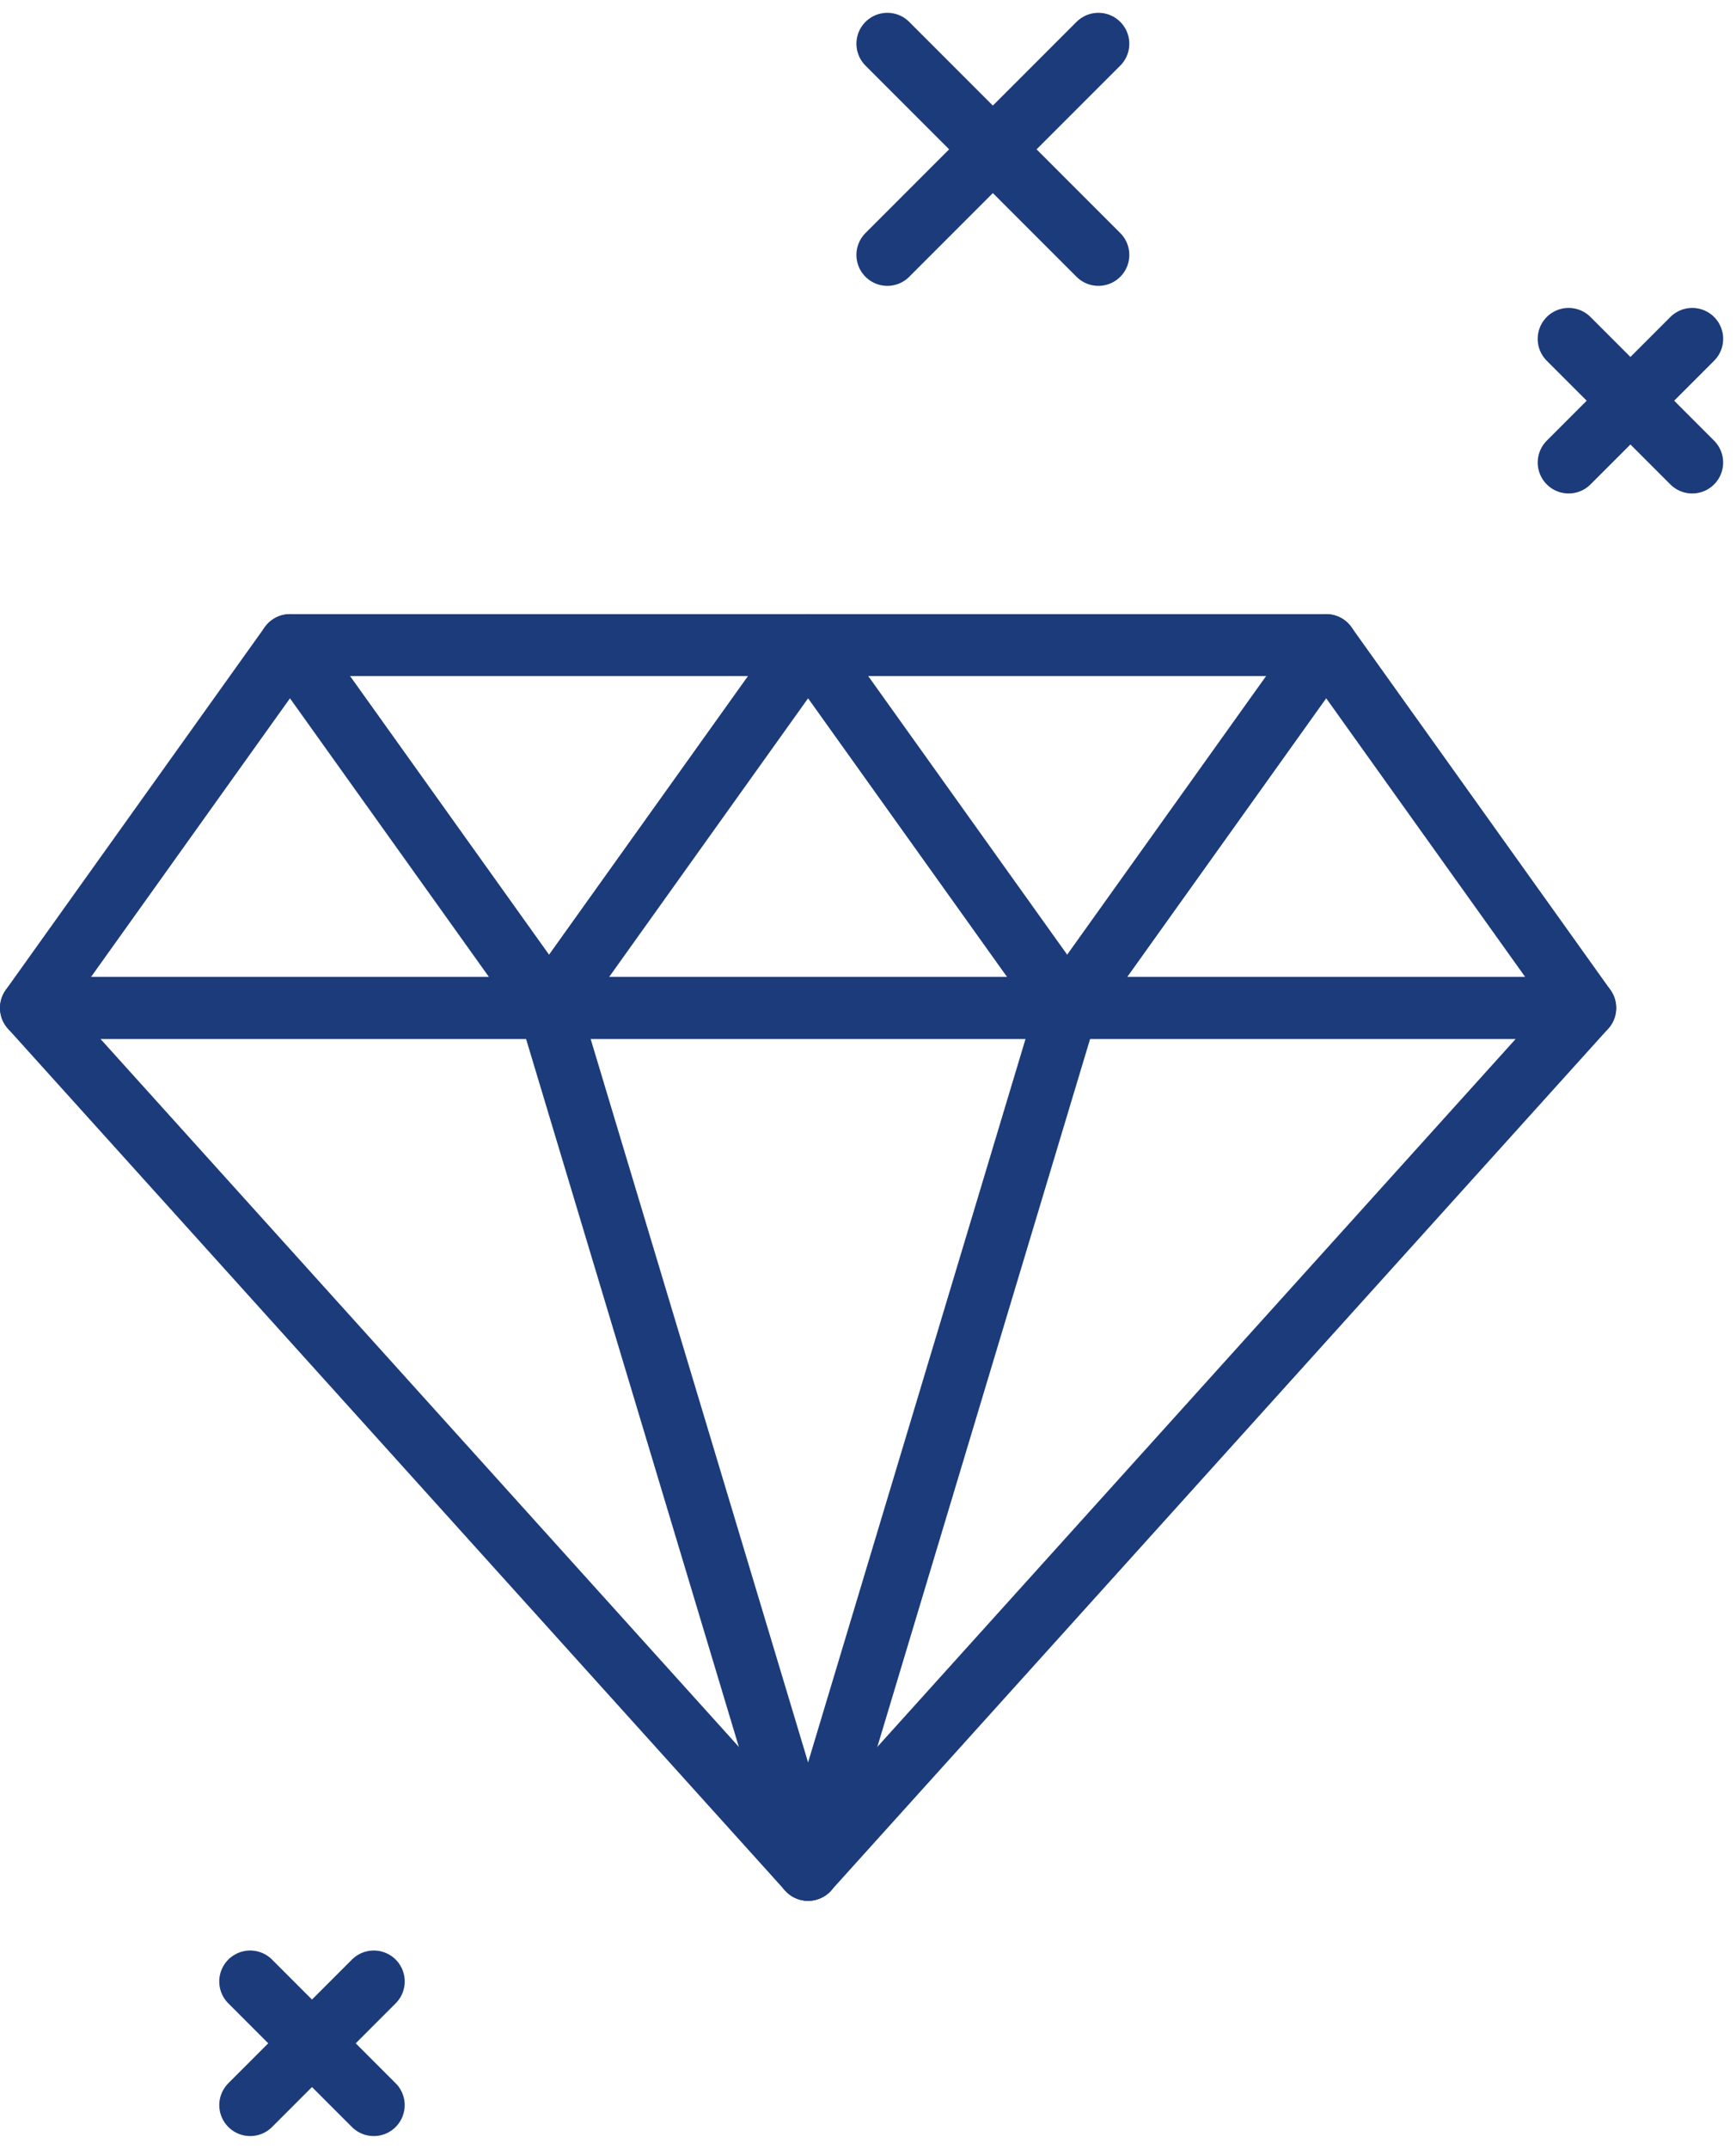
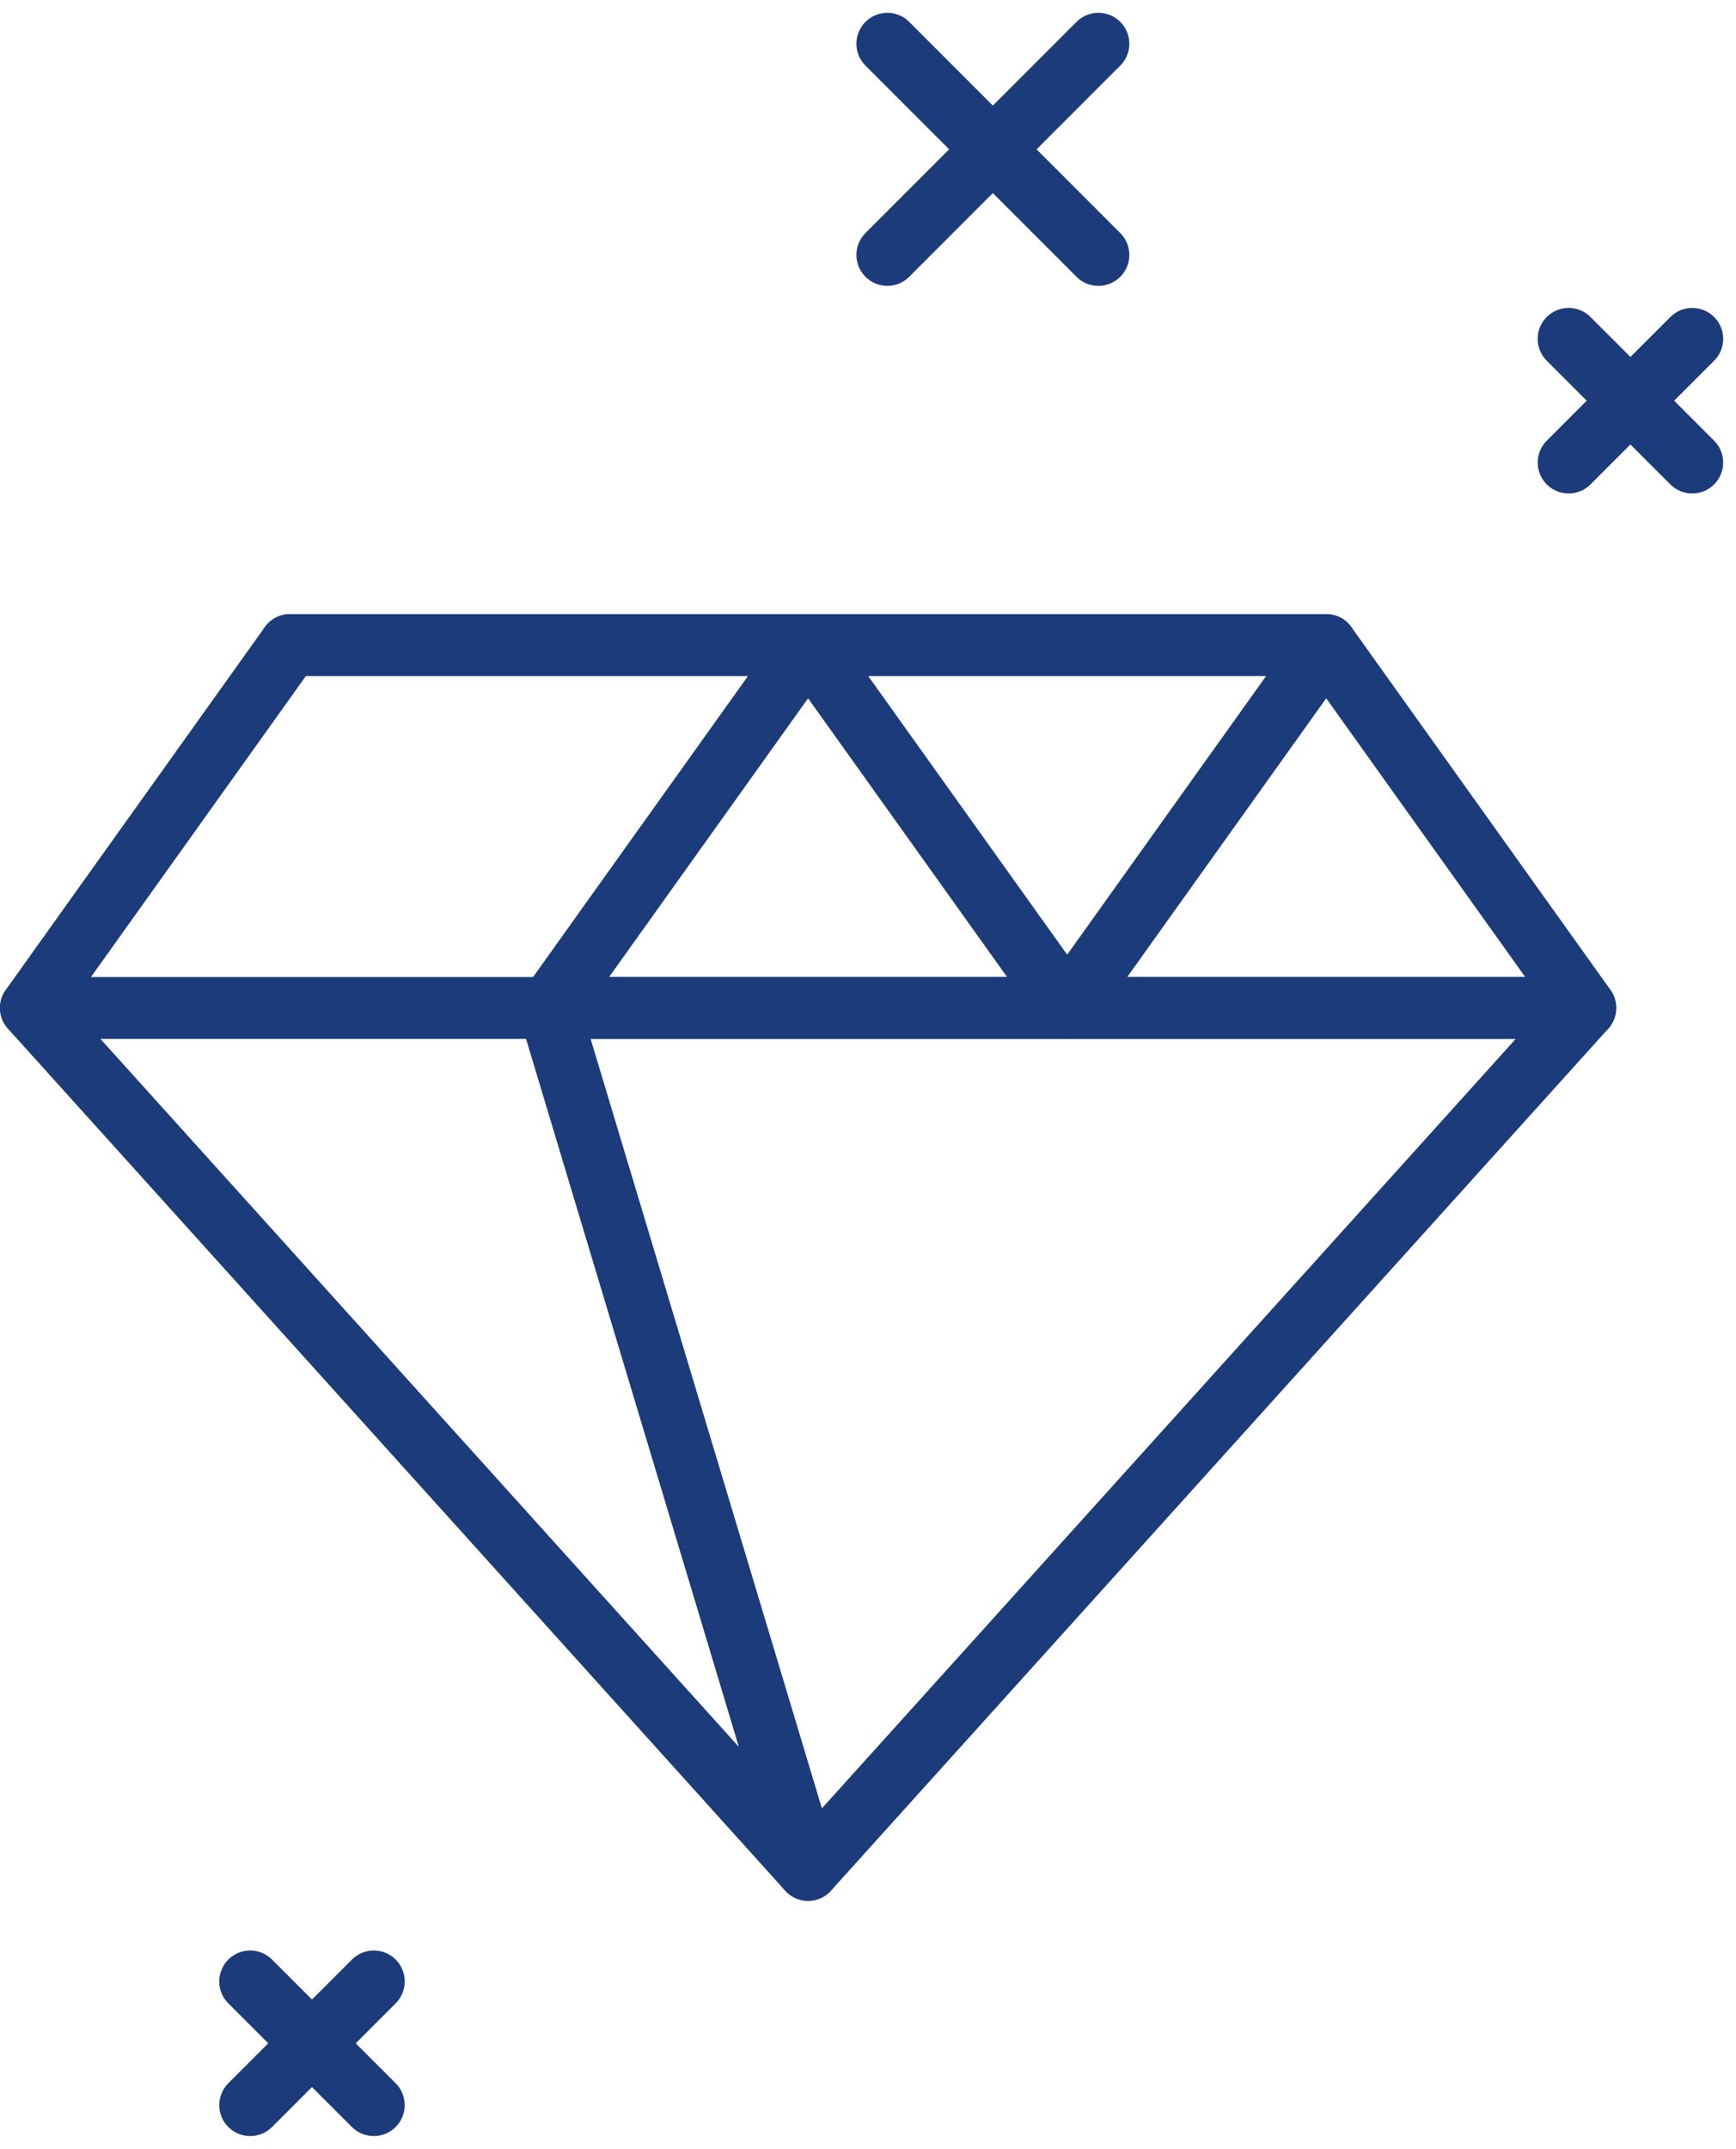
<svg xmlns="http://www.w3.org/2000/svg" width="56.139" height="69.451" viewBox="0 0 56.139 69.451">
  <g id="ICON-rozjasni" transform="translate(1 1.414)">
    <g id="Group_575" data-name="Group 575" transform="translate(0 19.435)">
      <line id="Line_49" data-name="Line 49" x2="33.51" transform="translate(8.378)" fill="none" stroke="#1c3b7b" stroke-linecap="round" stroke-linejoin="round" stroke-width="2" />
-       <path id="Path_222" data-name="Path 222" d="M8.752,11.174.375,22.9H17.13Z" transform="translate(-0.375 -11.174)" fill="none" stroke="#1c3b7b" stroke-linecap="round" stroke-linejoin="round" stroke-width="2" />
+       <path id="Path_222" data-name="Path 222" d="M8.752,11.174.375,22.9Z" transform="translate(-0.375 -11.174)" fill="none" stroke="#1c3b7b" stroke-linecap="round" stroke-linejoin="round" stroke-width="2" />
      <path id="Path_223" data-name="Path 223" d="M25.507,45.511,50.639,17.655H.375Z" transform="translate(-0.375 -5.926)" fill="none" stroke="#1c3b7b" stroke-linecap="round" stroke-linejoin="round" stroke-width="2" />
      <path id="Path_224" data-name="Path 224" d="M18.01,11.174,9.633,22.9H26.388Z" transform="translate(7.122 -11.174)" fill="none" stroke="#1c3b7b" stroke-linecap="round" stroke-linejoin="round" stroke-width="2" />
      <path id="Path_225" data-name="Path 225" d="M27.268,11.174,18.891,22.9H35.646Z" transform="translate(14.619 -11.174)" fill="none" stroke="#1c3b7b" stroke-linecap="round" stroke-linejoin="round" stroke-width="2" />
      <line id="Line_50" data-name="Line 50" x2="8.377" y2="27.856" transform="translate(16.755 11.728)" fill="none" stroke="#1c3b7b" stroke-linecap="round" stroke-linejoin="round" stroke-width="2" />
-       <line id="Line_51" data-name="Line 51" x1="8.377" y2="27.856" transform="translate(25.132 11.728)" fill="none" stroke="#1c3b7b" stroke-linecap="round" stroke-linejoin="round" stroke-width="2" />
    </g>
    <g id="Group_576" data-name="Group 576" transform="translate(7.09)">
      <line id="Line_52" data-name="Line 52" x2="3.997" y2="3.997" transform="translate(42.636 9.538)" fill="none" stroke="#1c3b7b" stroke-linecap="round" stroke-linejoin="round" stroke-width="2" />
      <line id="Line_53" data-name="Line 53" x1="3.997" y2="3.997" transform="translate(42.637 9.538)" fill="none" stroke="#1c3b7b" stroke-linecap="round" stroke-linejoin="round" stroke-width="2" />
      <line id="Line_54" data-name="Line 54" x2="3.997" y2="3.997" transform="translate(0 62.626)" fill="none" stroke="#1c3b7b" stroke-linecap="round" stroke-linejoin="round" stroke-width="2" />
      <line id="Line_55" data-name="Line 55" x1="3.997" y2="3.997" transform="translate(0.001 62.626)" fill="none" stroke="#1c3b7b" stroke-linecap="round" stroke-linejoin="round" stroke-width="2" />
      <line id="Line_56" data-name="Line 56" x2="6.825" y2="6.825" transform="translate(20.605)" fill="none" stroke="#1c3b7b" stroke-linecap="round" stroke-linejoin="round" stroke-width="2" />
      <line id="Line_57" data-name="Line 57" x1="6.825" y2="6.825" transform="translate(20.605)" fill="none" stroke="#1c3b7b" stroke-linecap="round" stroke-linejoin="round" stroke-width="2" />
    </g>
  </g>
</svg>